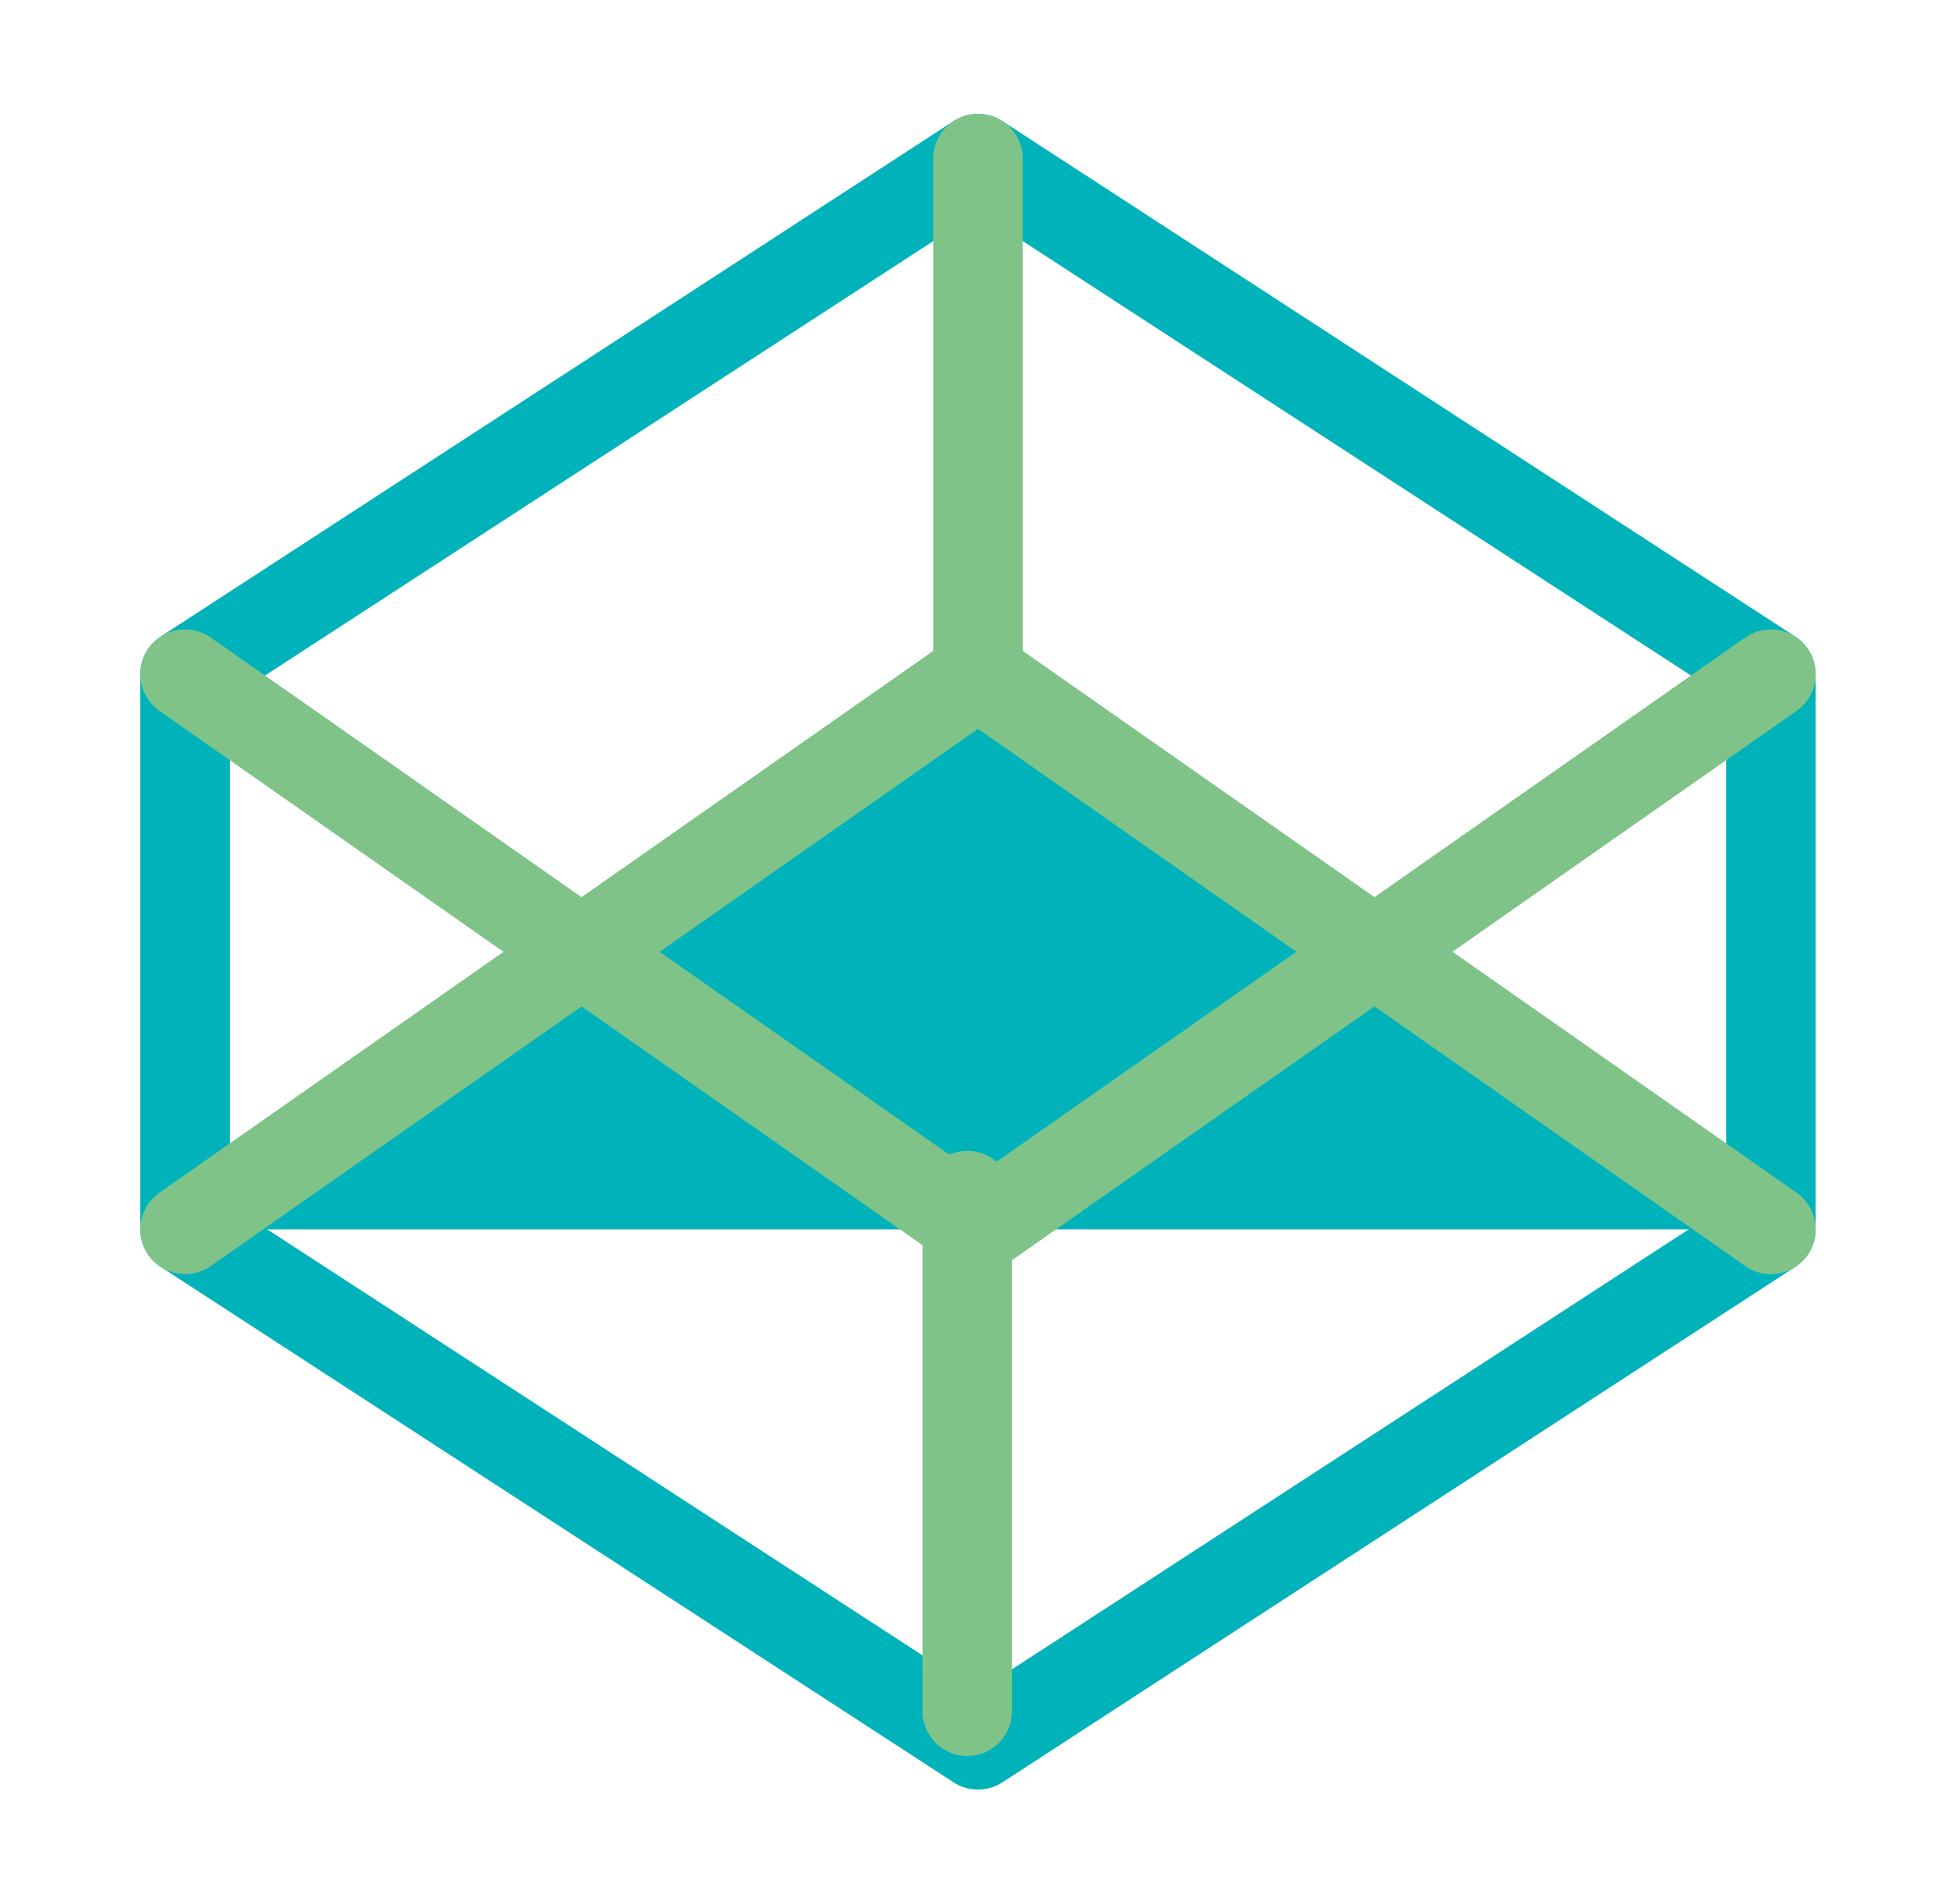
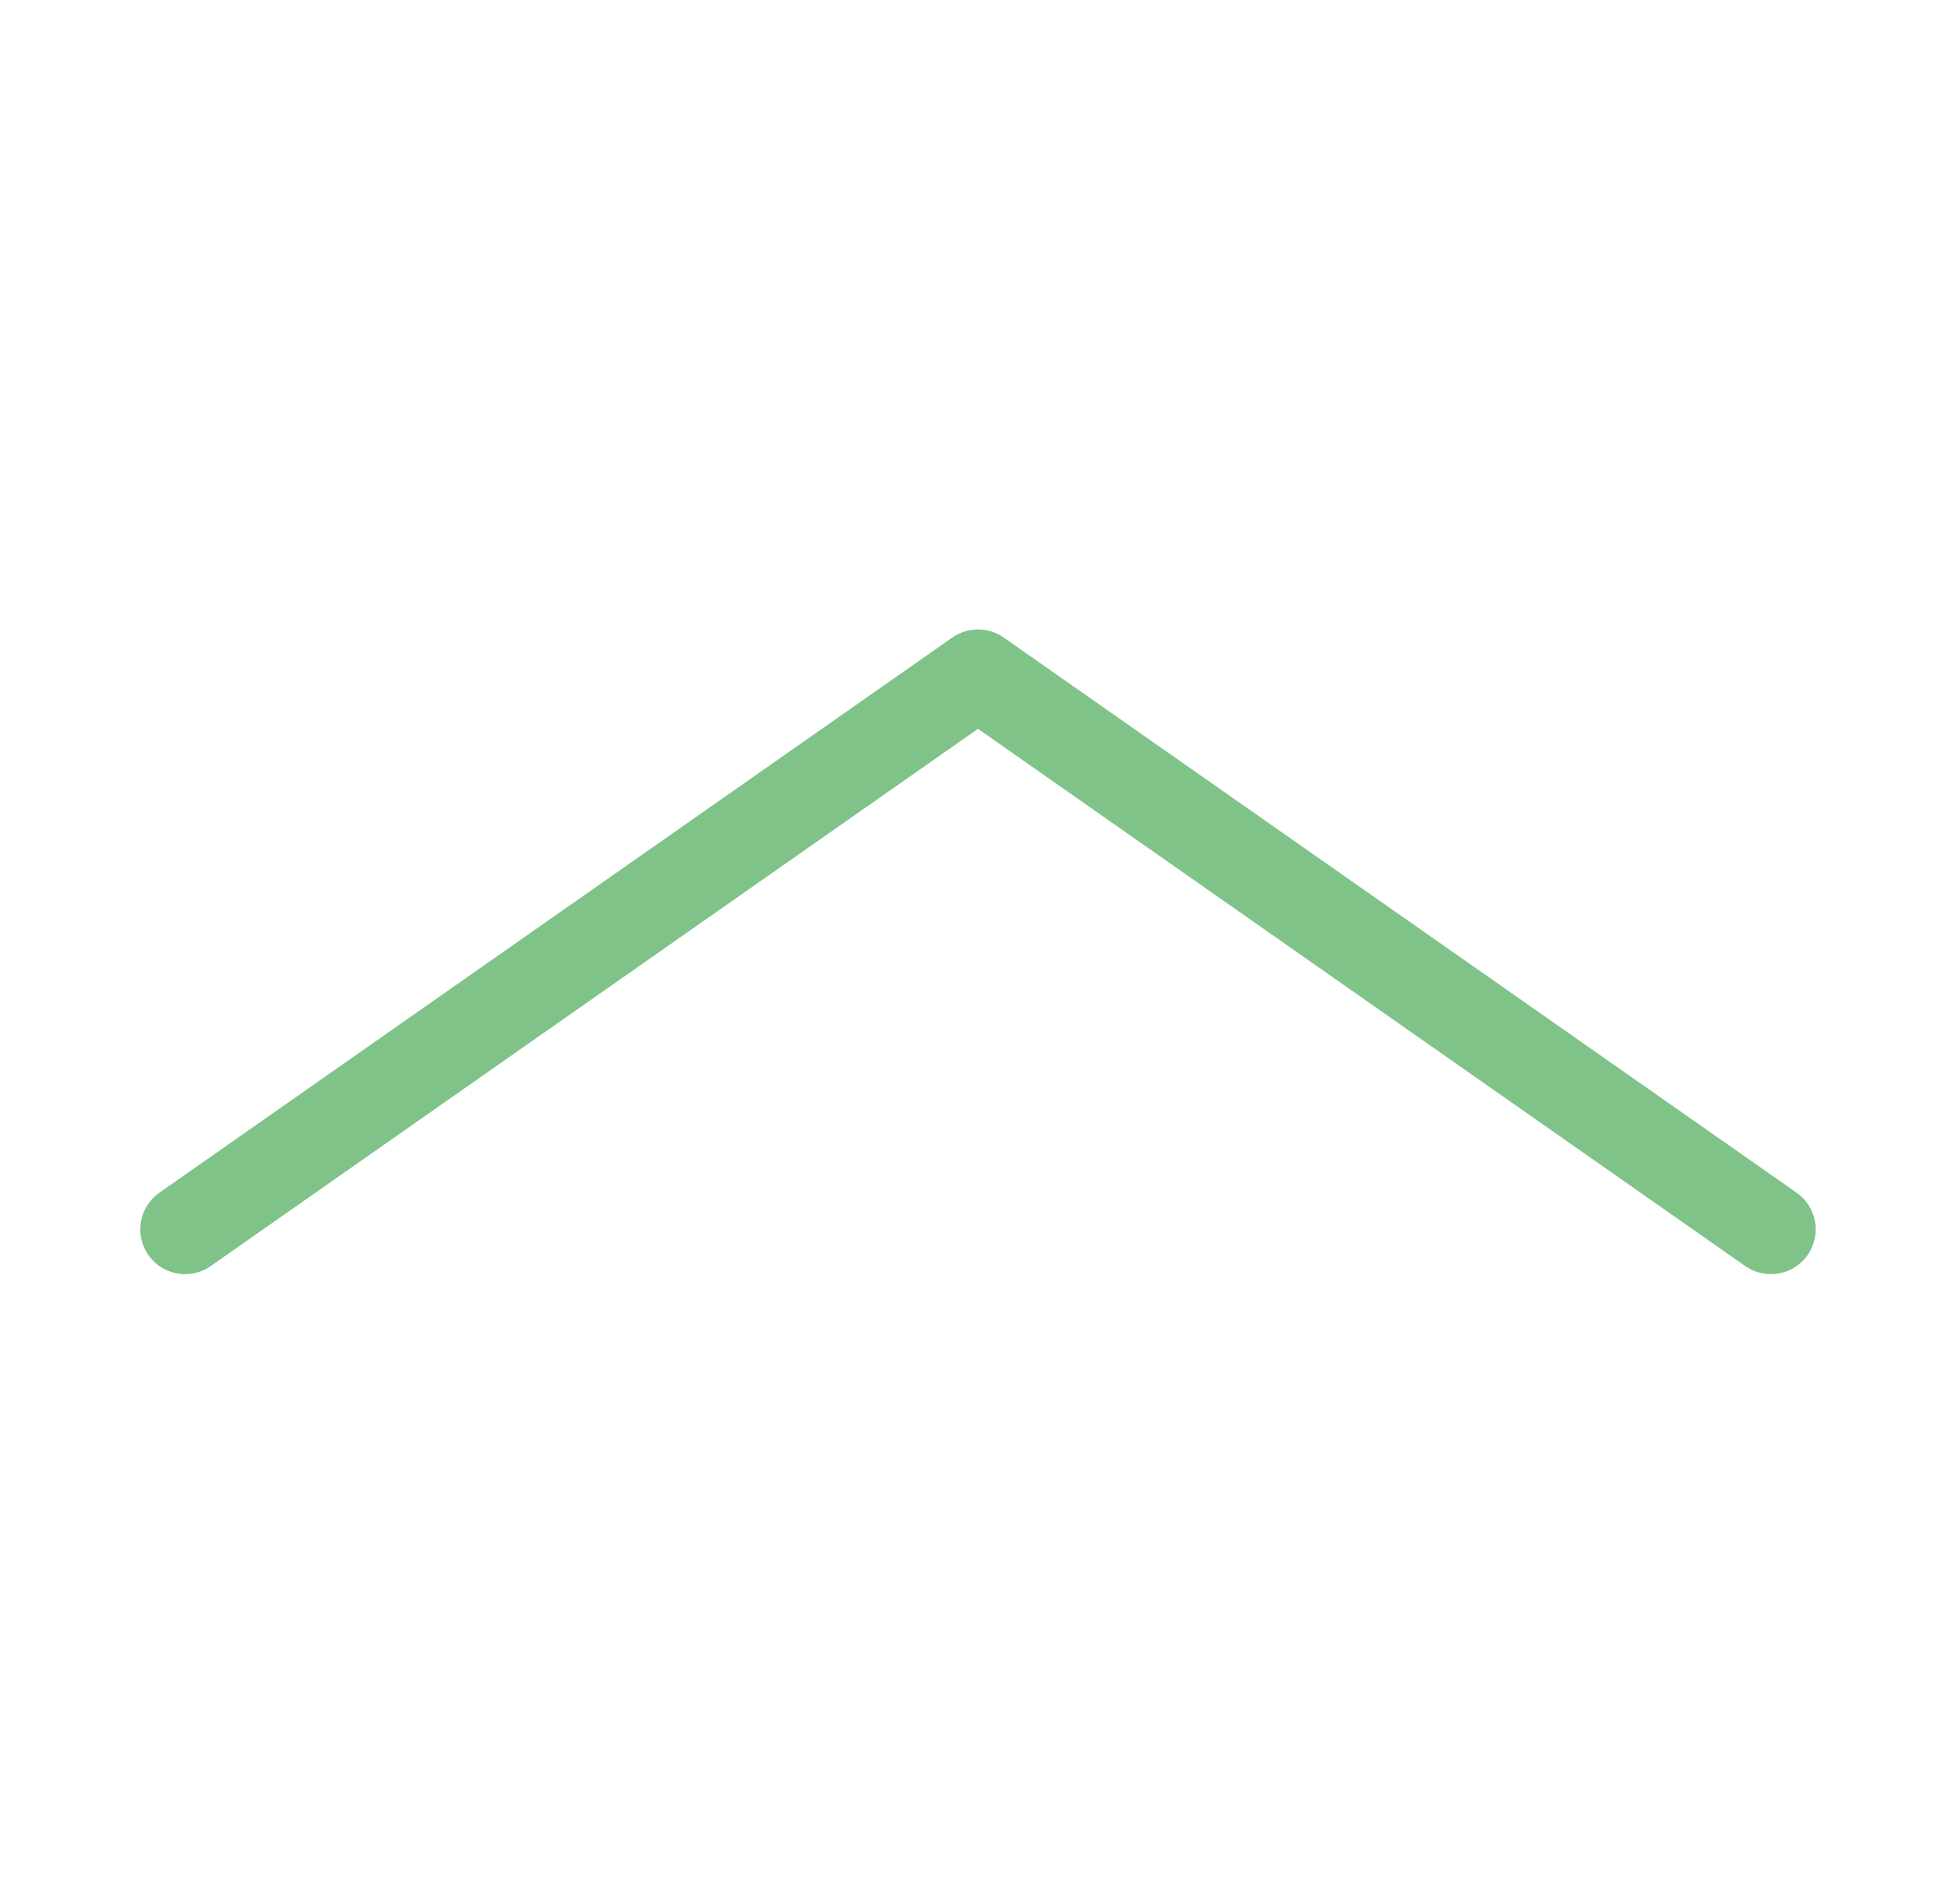
<svg xmlns="http://www.w3.org/2000/svg" width="44" height="43" viewBox="0 0 44 43" fill="none">
-   <path d="M22.09 3.582L40 15.223V27.761L22.09 39.402L4.18 27.761V15.223L22.09 3.582Z" stroke="#00B3BA" stroke-width="2.022" stroke-linecap="round" stroke-linejoin="round" />
-   <path d="M4.18 27.762L22.09 15.225L40 27.762" fill="#00B3BA" />
  <path d="M4.18 27.762L22.09 15.225L40 27.762" stroke="#7FC389" stroke-width="2.022" stroke-linecap="round" stroke-linejoin="round" />
-   <path d="M21.848 38.642V27" stroke="#7FC389" stroke-width="2.022" stroke-linecap="round" stroke-linejoin="round" />
-   <path d="M40 15.225L22.09 27.762L4.18 15.225" stroke="#7FC389" stroke-width="2.022" stroke-linecap="round" stroke-linejoin="round" />
-   <path d="M22.09 3.582V15.223" stroke="#7FC389" stroke-width="2.022" stroke-linecap="round" stroke-linejoin="round" />
</svg>